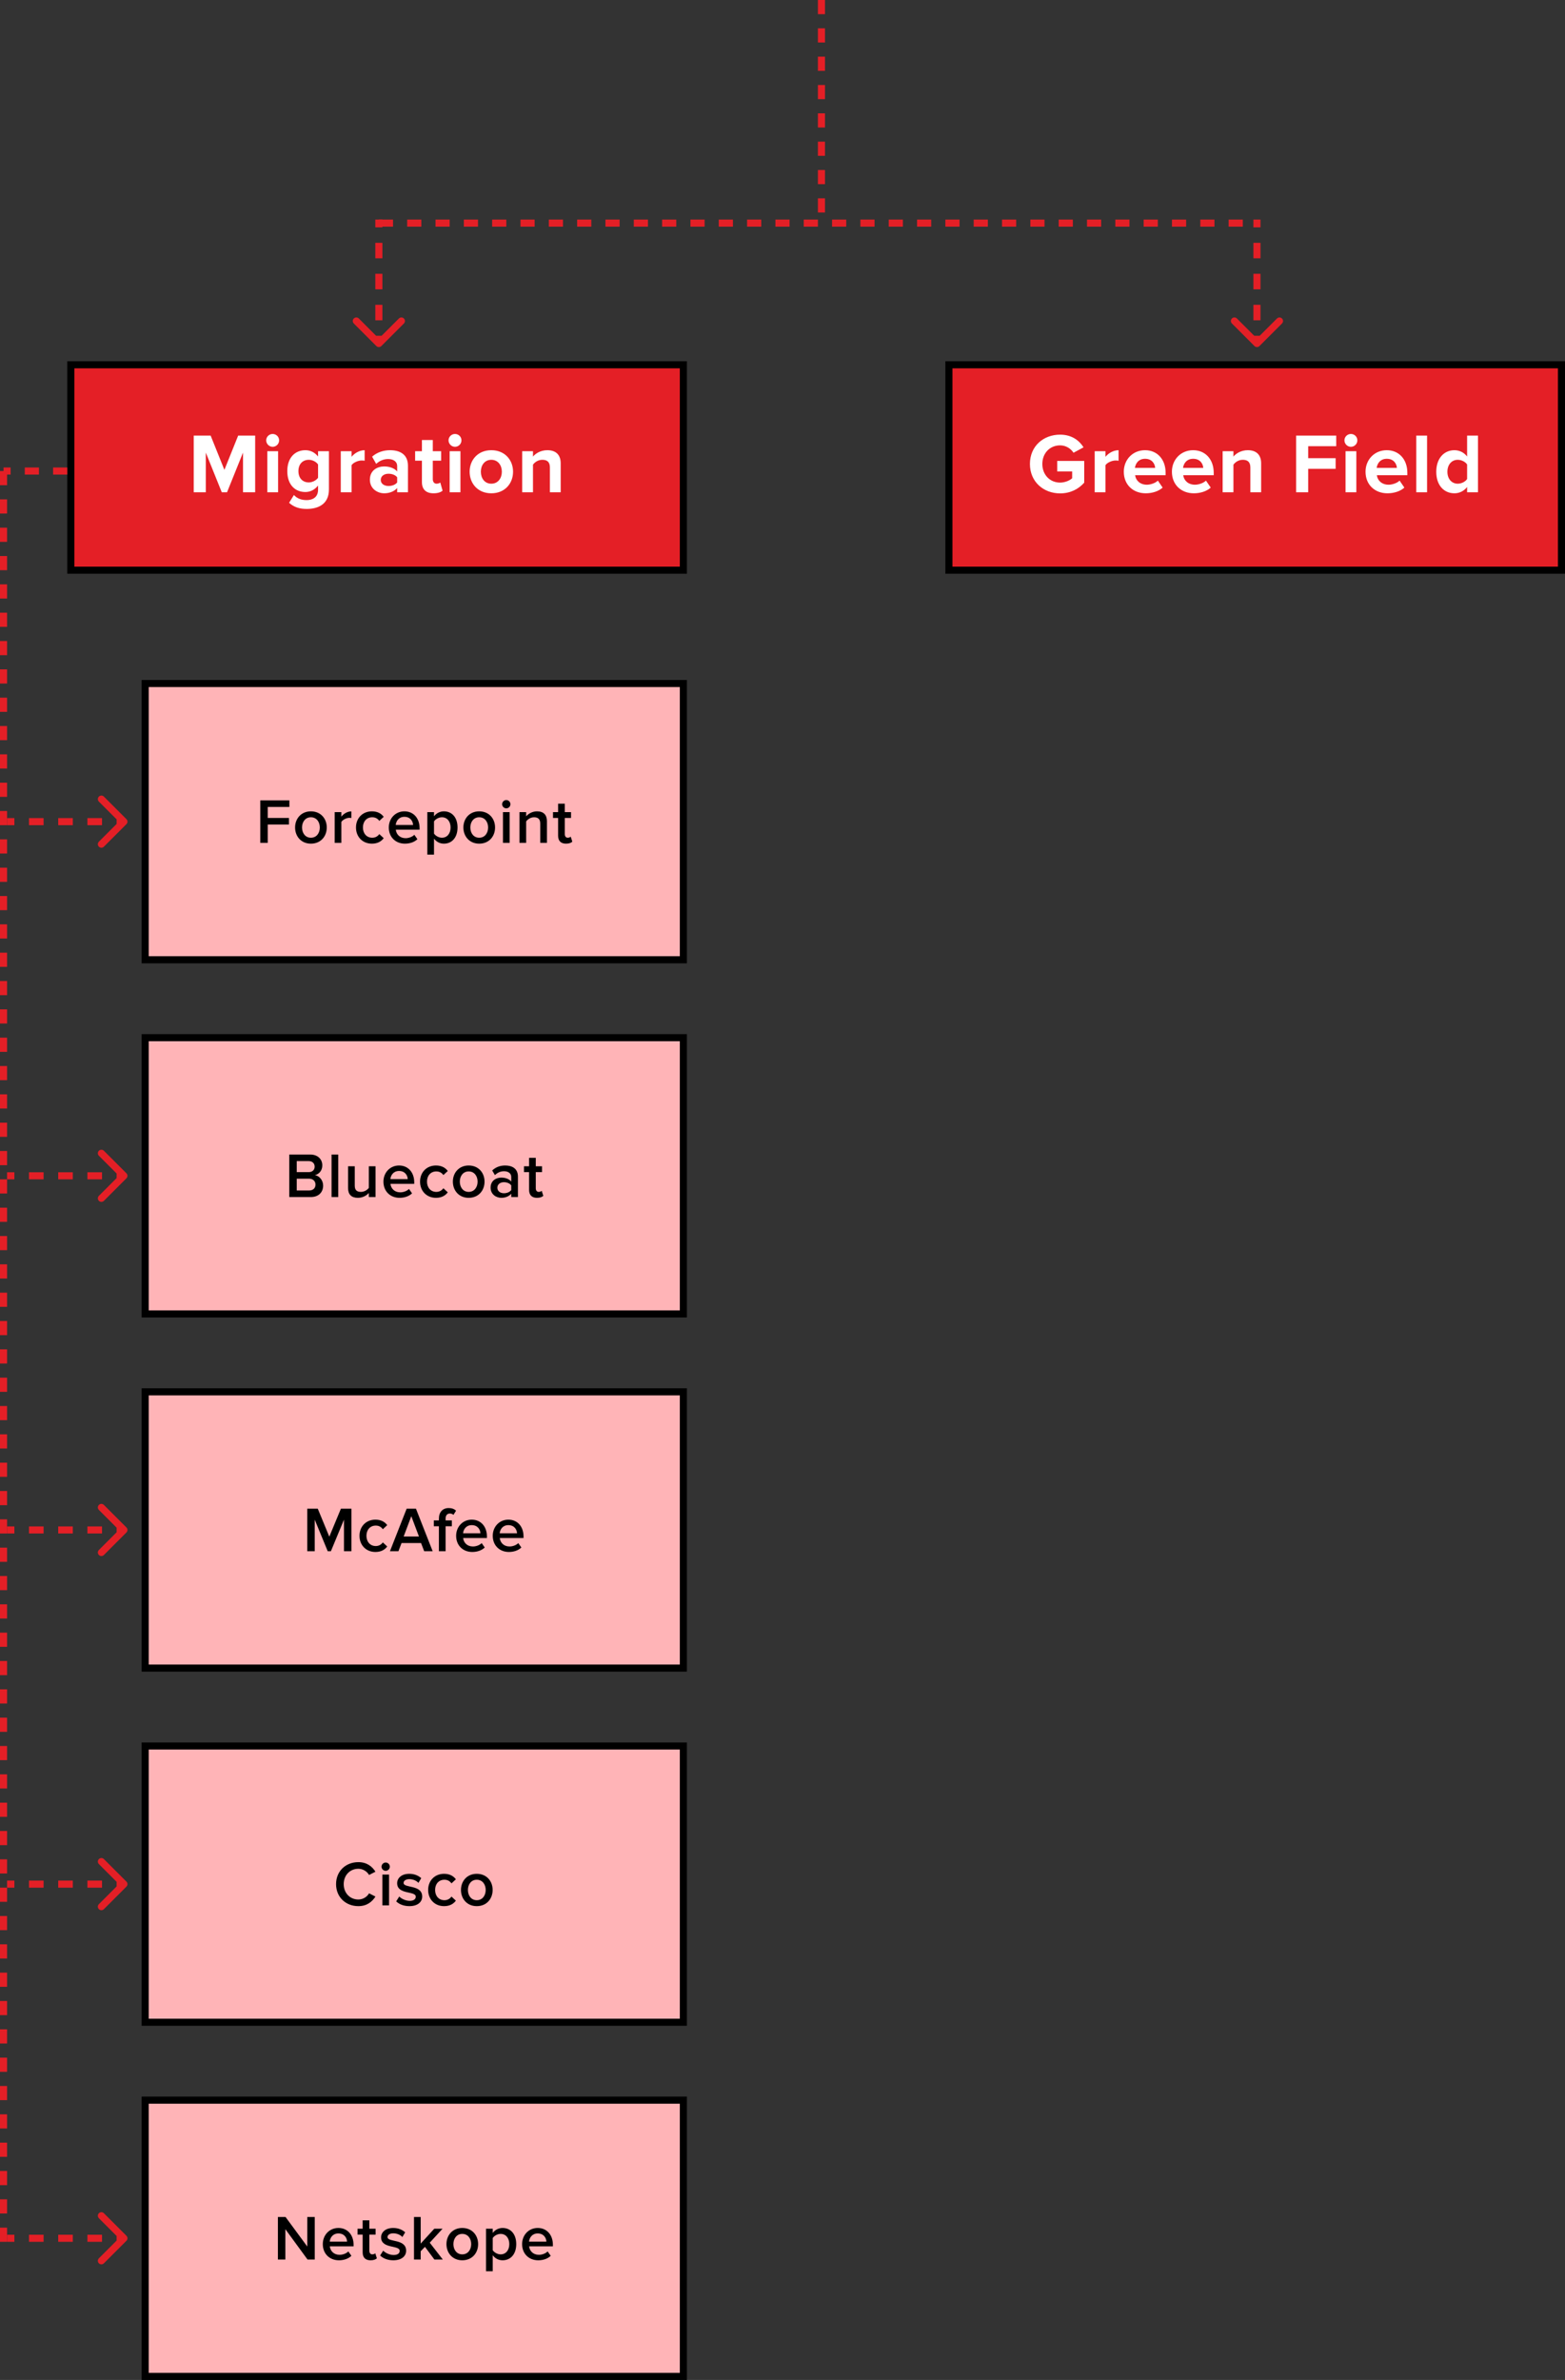
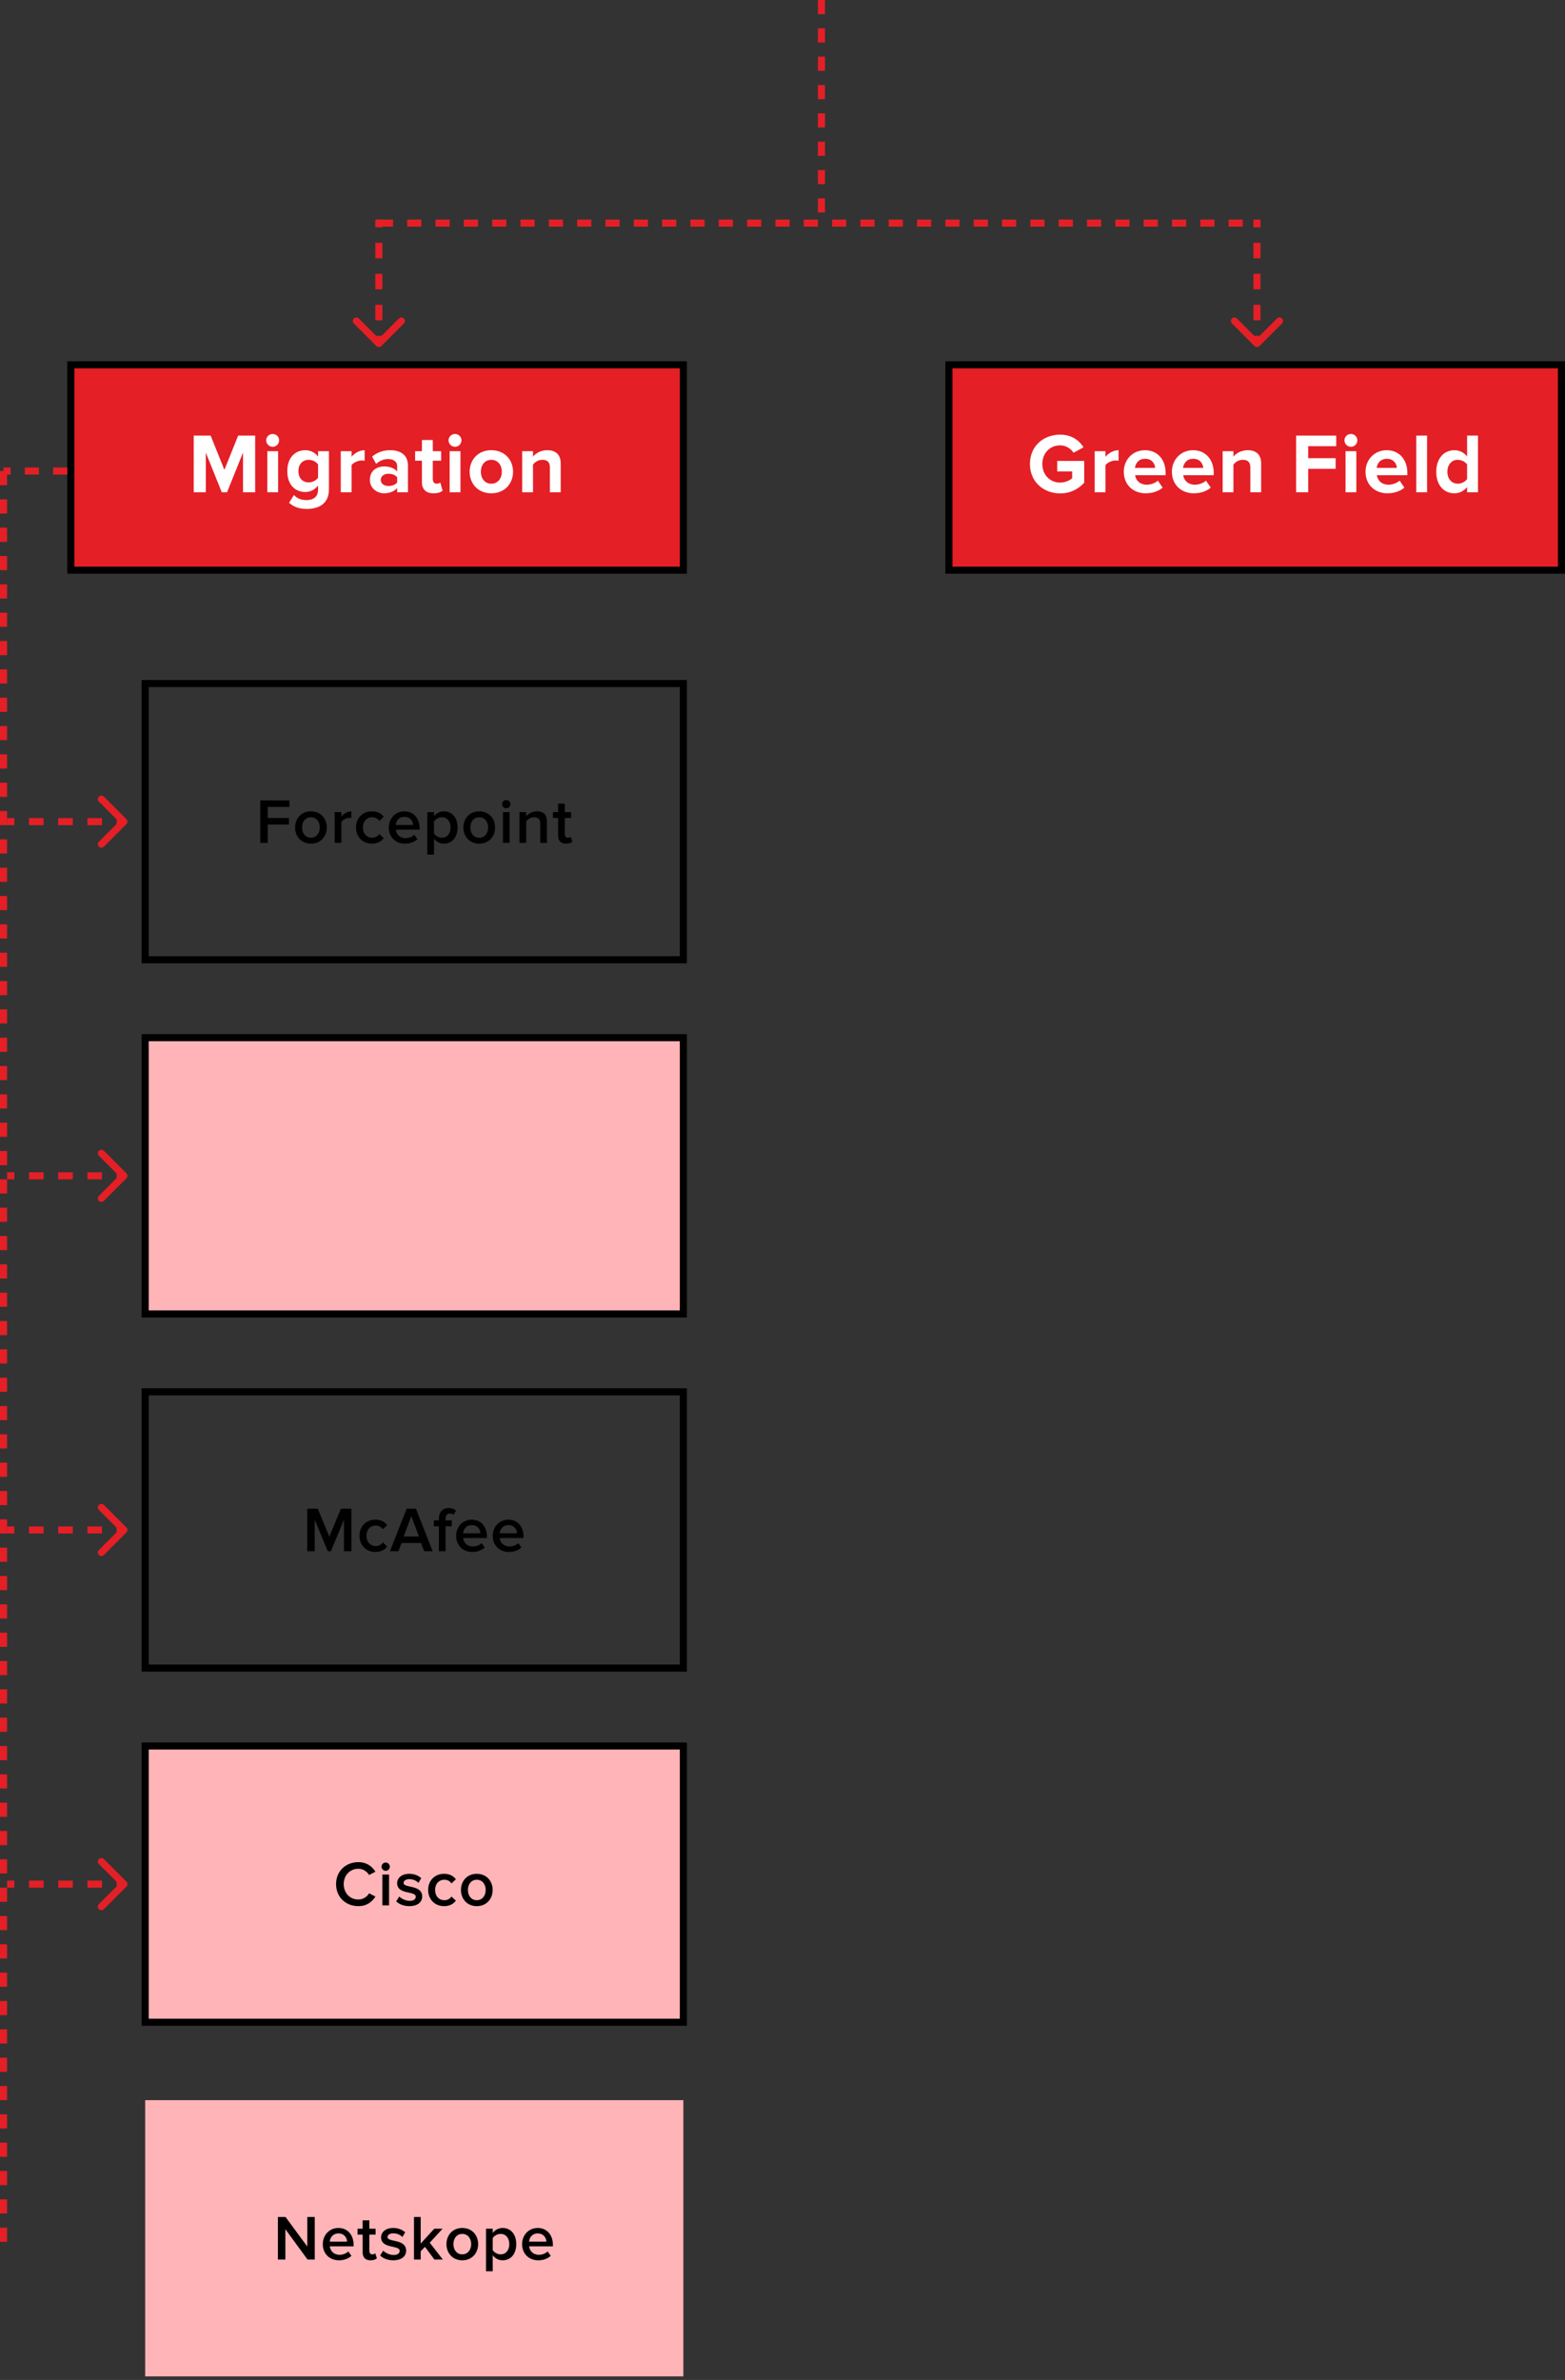
<svg xmlns="http://www.w3.org/2000/svg" width="442" height="672" viewBox="0 0 442 672" fill="none">
  <rect x="0" y="0" width="442" height="672" fill="#333333" stroke="none" />
  <rect x="20" y="103" width="173" height="58" fill="#E41F26" />
  <rect x="20" y="103" width="173" height="58" stroke="black" stroke-width="2" />
  <path d="M72.066 139H68.634V127.792L64.122 139H62.634L58.122 127.792V139H54.714V122.992H59.49L63.378 132.664L67.266 122.992H72.066V139ZM77.005 126.16C76.021 126.16 75.181 125.344 75.181 124.336C75.181 123.328 76.021 122.536 77.005 122.536C78.013 122.536 78.829 123.328 78.829 124.336C78.829 125.344 78.013 126.16 77.005 126.16ZM78.541 139H75.493V127.408H78.541V139ZM86.636 143.704C84.644 143.704 83.108 143.248 81.644 141.976L83.012 139.768C83.948 140.8 85.172 141.208 86.636 141.208C88.1 141.208 89.828 140.56 89.828 138.28V137.104C88.916 138.256 87.668 138.928 86.252 138.928C83.348 138.928 81.14 136.888 81.14 133.024C81.14 129.232 83.324 127.12 86.252 127.12C87.644 127.12 88.892 127.72 89.828 128.896V127.408H92.9V138.208C92.9 142.624 89.492 143.704 86.636 143.704ZM87.212 136.216C88.22 136.216 89.324 135.64 89.828 134.896V131.152C89.324 130.384 88.22 129.832 87.212 129.832C85.484 129.832 84.284 131.032 84.284 133.024C84.284 135.016 85.484 136.216 87.212 136.216ZM99.291 139H96.243V127.408H99.291V128.992C100.107 127.96 101.547 127.12 102.987 127.12V130.096C102.771 130.048 102.483 130.024 102.147 130.024C101.139 130.024 99.795 130.6 99.291 131.344V139ZM115.219 139H112.171V137.8C111.379 138.736 110.011 139.288 108.499 139.288C106.651 139.288 104.467 138.04 104.467 135.448C104.467 132.736 106.651 131.704 108.499 131.704C110.035 131.704 111.403 132.208 112.171 133.12V131.56C112.171 130.384 111.163 129.616 109.627 129.616C108.379 129.616 107.227 130.072 106.243 130.984L105.091 128.944C106.507 127.696 108.331 127.12 110.155 127.12C112.795 127.12 115.219 128.176 115.219 131.512V139ZM109.723 137.224C110.707 137.224 111.667 136.888 112.171 136.216V134.776C111.667 134.104 110.707 133.768 109.723 133.768C108.523 133.768 107.539 134.392 107.539 135.52C107.539 136.6 108.523 137.224 109.723 137.224ZM122.45 139.288C120.314 139.288 119.162 138.184 119.162 136.12V130.072H117.242V127.408H119.162V124.24H122.234V127.408H124.586V130.072H122.234V135.304C122.234 136.024 122.618 136.576 123.29 136.576C123.746 136.576 124.178 136.408 124.346 136.24L124.994 138.544C124.538 138.952 123.722 139.288 122.45 139.288ZM128.504 126.16C127.52 126.16 126.68 125.344 126.68 124.336C126.68 123.328 127.52 122.536 128.504 122.536C129.512 122.536 130.328 123.328 130.328 124.336C130.328 125.344 129.512 126.16 128.504 126.16ZM130.04 139H126.992V127.408H130.04V139ZM138.758 139.288C134.942 139.288 132.638 136.504 132.638 133.192C132.638 129.904 134.942 127.12 138.758 127.12C142.598 127.12 144.902 129.904 144.902 133.192C144.902 136.504 142.598 139.288 138.758 139.288ZM138.758 136.576C140.654 136.576 141.734 135.016 141.734 133.192C141.734 131.392 140.654 129.832 138.758 129.832C136.862 129.832 135.806 131.392 135.806 133.192C135.806 135.016 136.862 136.576 138.758 136.576ZM158.355 139H155.307V131.992C155.307 130.384 154.467 129.832 153.171 129.832C151.971 129.832 151.035 130.504 150.531 131.2V139H147.483V127.408H150.531V128.92C151.275 128.032 152.691 127.12 154.587 127.12C157.131 127.12 158.355 128.56 158.355 130.816V139Z" fill="white" />
  <rect x="268" y="103" width="173" height="58" fill="#E41F26" />
  <rect x="268" y="103" width="173" height="58" stroke="black" stroke-width="2" />
  <path d="M299.4 139.312C294.72 139.312 290.88 136.048 290.88 131.008C290.88 125.944 294.72 122.728 299.4 122.728C302.736 122.728 304.824 124.408 306.024 126.304L303.192 127.84C302.472 126.712 301.104 125.752 299.4 125.752C296.496 125.752 294.384 127.984 294.384 131.008C294.384 134.032 296.496 136.264 299.4 136.264C300.816 136.264 302.16 135.64 302.808 135.04V133.12H298.584V130.144H306.216V136.288C304.584 138.112 302.304 139.312 299.4 139.312ZM312.218 139H309.17V127.408H312.218V128.992C313.034 127.96 314.474 127.12 315.914 127.12V130.096C315.698 130.048 315.41 130.024 315.074 130.024C314.066 130.024 312.722 130.6 312.218 131.344V139ZM323.586 139.288C320.058 139.288 317.394 136.912 317.394 133.192C317.394 129.832 319.866 127.12 323.394 127.12C326.85 127.12 329.202 129.712 329.202 133.504V134.176H320.586C320.778 135.64 321.954 136.864 323.922 136.864C324.906 136.864 326.274 136.432 327.018 135.712L328.362 137.68C327.21 138.736 325.386 139.288 323.586 139.288ZM326.25 132.112C326.178 131.008 325.41 129.544 323.394 129.544C321.498 129.544 320.682 130.96 320.538 132.112H326.25ZM337.172 139.288C333.644 139.288 330.98 136.912 330.98 133.192C330.98 129.832 333.452 127.12 336.98 127.12C340.436 127.12 342.788 129.712 342.788 133.504V134.176H334.172C334.364 135.64 335.54 136.864 337.508 136.864C338.492 136.864 339.86 136.432 340.604 135.712L341.948 137.68C340.796 138.736 338.972 139.288 337.172 139.288ZM339.836 132.112C339.764 131.008 338.996 129.544 336.98 129.544C335.084 129.544 334.268 130.96 334.124 132.112H339.836ZM356.181 139H353.133V131.992C353.133 130.384 352.293 129.832 350.997 129.832C349.797 129.832 348.861 130.504 348.357 131.2V139H345.309V127.408H348.357V128.92C349.101 128.032 350.517 127.12 352.413 127.12C354.957 127.12 356.181 128.56 356.181 130.816V139ZM369.468 139H366.06V122.992H377.388V125.992H369.468V129.376H377.22V132.376H369.468V139ZM381.531 126.16C380.547 126.16 379.707 125.344 379.707 124.336C379.707 123.328 380.547 122.536 381.531 122.536C382.539 122.536 383.355 123.328 383.355 124.336C383.355 125.344 382.539 126.16 381.531 126.16ZM383.067 139H380.019V127.408H383.067V139ZM391.857 139.288C388.329 139.288 385.665 136.912 385.665 133.192C385.665 129.832 388.137 127.12 391.665 127.12C395.121 127.12 397.474 129.712 397.474 133.504V134.176H388.857C389.049 135.64 390.225 136.864 392.193 136.864C393.177 136.864 394.545 136.432 395.289 135.712L396.633 137.68C395.481 138.736 393.657 139.288 391.857 139.288ZM394.521 132.112C394.449 131.008 393.681 129.544 391.665 129.544C389.769 129.544 388.953 130.96 388.809 132.112H394.521ZM403.043 139H399.995V122.992H403.043V139ZM417.425 139H414.353V137.512C413.441 138.664 412.169 139.288 410.777 139.288C407.849 139.288 405.641 137.08 405.641 133.216C405.641 129.424 407.825 127.12 410.777 127.12C412.145 127.12 413.441 127.72 414.353 128.896V122.992H417.425V139ZM411.713 136.576C412.745 136.576 413.849 136.024 414.353 135.256V131.152C413.849 130.384 412.745 129.832 411.713 129.832C409.985 129.832 408.785 131.2 408.785 133.216C408.785 135.208 409.985 136.576 411.713 136.576Z" fill="white" />
-   <rect x="41" y="193" width="152" height="78" fill="#FFB4B7" />
  <rect x="41" y="193" width="152" height="78" stroke="black" stroke-width="2" />
  <path d="M75.614 238H73.508V225.994H81.734V227.848H75.614V230.962H81.608V232.816H75.614V238ZM87.805 238.216C85.051 238.216 83.341 236.146 83.341 233.644C83.341 231.16 85.051 229.09 87.805 229.09C90.595 229.09 92.287 231.16 92.287 233.644C92.287 236.146 90.595 238.216 87.805 238.216ZM87.805 236.542C89.425 236.542 90.325 235.192 90.325 233.644C90.325 232.114 89.425 230.764 87.805 230.764C86.203 230.764 85.303 232.114 85.303 233.644C85.303 235.192 86.203 236.542 87.805 236.542ZM96.41 238H94.52V229.306H96.41V230.584C97.058 229.756 98.102 229.108 99.236 229.108V230.98C99.074 230.944 98.876 230.926 98.642 230.926C97.85 230.926 96.788 231.466 96.41 232.078V238ZM105.04 238.216C102.394 238.216 100.54 236.29 100.54 233.644C100.54 231.016 102.394 229.09 105.04 229.09C106.732 229.09 107.758 229.81 108.37 230.638L107.128 231.79C106.642 231.106 105.976 230.764 105.13 230.764C103.546 230.764 102.502 231.952 102.502 233.644C102.502 235.336 103.546 236.542 105.13 236.542C105.976 236.542 106.642 236.182 107.128 235.516L108.37 236.668C107.758 237.496 106.732 238.216 105.04 238.216ZM114.361 238.216C111.751 238.216 109.807 236.398 109.807 233.644C109.807 231.124 111.643 229.09 114.217 229.09C116.827 229.09 118.501 231.088 118.501 233.824V234.274H111.787C111.931 235.588 112.921 236.668 114.559 236.668C115.405 236.668 116.413 236.326 117.025 235.714L117.889 236.956C117.025 237.784 115.747 238.216 114.361 238.216ZM116.665 232.942C116.629 231.916 115.927 230.638 114.217 230.638C112.597 230.638 111.859 231.88 111.769 232.942H116.665ZM125.367 238.216C124.269 238.216 123.279 237.73 122.577 236.794V241.312H120.687V229.306H122.577V230.494C123.225 229.63 124.233 229.09 125.367 229.09C127.617 229.09 129.219 230.782 129.219 233.644C129.219 236.506 127.617 238.216 125.367 238.216ZM124.809 236.542C126.303 236.542 127.257 235.336 127.257 233.644C127.257 231.97 126.303 230.764 124.809 230.764C123.927 230.764 122.991 231.286 122.577 231.934V235.372C122.991 236.002 123.927 236.542 124.809 236.542ZM135.337 238.216C132.583 238.216 130.873 236.146 130.873 233.644C130.873 231.16 132.583 229.09 135.337 229.09C138.127 229.09 139.819 231.16 139.819 233.644C139.819 236.146 138.127 238.216 135.337 238.216ZM135.337 236.542C136.957 236.542 137.857 235.192 137.857 233.644C137.857 232.114 136.957 230.764 135.337 230.764C133.735 230.764 132.835 232.114 132.835 233.644C132.835 235.192 133.735 236.542 135.337 236.542ZM142.987 228.244C142.357 228.244 141.817 227.722 141.817 227.074C141.817 226.426 142.357 225.904 142.987 225.904C143.635 225.904 144.157 226.426 144.157 227.074C144.157 227.722 143.635 228.244 142.987 228.244ZM143.941 238H142.051V229.306H143.941V238ZM154.471 238H152.581V232.564C152.581 231.214 151.897 230.764 150.835 230.764C149.863 230.764 149.035 231.34 148.603 231.934V238H146.713V229.306H148.603V230.494C149.179 229.81 150.295 229.09 151.663 229.09C153.535 229.09 154.471 230.098 154.471 231.88V238ZM159.856 238.216C158.398 238.216 157.624 237.424 157.624 235.984V230.962H156.184V229.306H157.624V226.93H159.514V229.306H161.278V230.962H159.514V235.516C159.514 236.11 159.802 236.542 160.342 236.542C160.702 236.542 161.044 236.398 161.188 236.236L161.638 237.658C161.296 237.982 160.738 238.216 159.856 238.216Z" fill="black" />
  <rect x="41" y="293" width="152" height="78" fill="#FFB4B7" />
  <rect x="41" y="293" width="152" height="78" stroke="black" stroke-width="2" />
-   <path d="M87.769 338H81.703V325.994H87.607C89.803 325.994 91.027 327.362 91.027 329.054C91.027 330.566 90.055 331.574 88.939 331.808C90.217 332.006 91.261 333.284 91.261 334.76C91.261 336.614 90.019 338 87.769 338ZM87.175 330.962C88.255 330.962 88.867 330.314 88.867 329.414C88.867 328.514 88.255 327.848 87.175 327.848H83.809V330.962H87.175ZM87.265 336.146C88.417 336.146 89.101 335.516 89.101 334.472C89.101 333.572 88.471 332.816 87.265 332.816H83.809V336.146H87.265ZM95.531 338H93.641V325.994H95.531V338ZM106.061 338H104.171V336.848C103.541 337.55 102.461 338.216 101.093 338.216C99.221 338.216 98.303 337.244 98.303 335.462V329.306H100.193V334.778C100.193 336.128 100.877 336.542 101.939 336.542C102.893 336.542 103.721 336.002 104.171 335.408V329.306H106.061V338ZM112.849 338.216C110.239 338.216 108.295 336.398 108.295 333.644C108.295 331.124 110.131 329.09 112.705 329.09C115.315 329.09 116.989 331.088 116.989 333.824V334.274H110.275C110.419 335.588 111.409 336.668 113.047 336.668C113.893 336.668 114.901 336.326 115.513 335.714L116.377 336.956C115.513 337.784 114.235 338.216 112.849 338.216ZM115.153 332.942C115.117 331.916 114.415 330.638 112.705 330.638C111.085 330.638 110.347 331.88 110.257 332.942H115.153ZM123.135 338.216C120.489 338.216 118.635 336.29 118.635 333.644C118.635 331.016 120.489 329.09 123.135 329.09C124.827 329.09 125.853 329.81 126.465 330.638L125.223 331.79C124.737 331.106 124.071 330.764 123.225 330.764C121.641 330.764 120.597 331.952 120.597 333.644C120.597 335.336 121.641 336.542 123.225 336.542C124.071 336.542 124.737 336.182 125.223 335.516L126.465 336.668C125.853 337.496 124.827 338.216 123.135 338.216ZM132.366 338.216C129.612 338.216 127.902 336.146 127.902 333.644C127.902 331.16 129.612 329.09 132.366 329.09C135.156 329.09 136.848 331.16 136.848 333.644C136.848 336.146 135.156 338.216 132.366 338.216ZM132.366 336.542C133.986 336.542 134.886 335.192 134.886 333.644C134.886 332.114 133.986 330.764 132.366 330.764C130.764 330.764 129.864 332.114 129.864 333.644C129.864 335.192 130.764 336.542 132.366 336.542ZM146.281 338H144.391V337.064C143.743 337.802 142.735 338.216 141.583 338.216C140.161 338.216 138.559 337.262 138.559 335.336C138.559 333.338 140.161 332.51 141.583 332.51C142.753 332.51 143.761 332.888 144.391 333.626V332.33C144.391 331.322 143.563 330.71 142.357 330.71C141.385 330.71 140.539 331.07 139.783 331.808L139.009 330.494C140.017 329.54 141.277 329.09 142.663 329.09C144.589 329.09 146.281 329.9 146.281 332.24V338ZM142.321 336.92C143.149 336.92 143.959 336.614 144.391 336.02V334.706C143.959 334.112 143.149 333.806 142.321 333.806C141.259 333.806 140.467 334.418 140.467 335.372C140.467 336.308 141.259 336.92 142.321 336.92ZM151.661 338.216C150.203 338.216 149.429 337.424 149.429 335.984V330.962H147.989V329.306H149.429V326.93H151.319V329.306H153.083V330.962H151.319V335.516C151.319 336.11 151.607 336.542 152.147 336.542C152.507 336.542 152.849 336.398 152.993 336.236L153.443 337.658C153.101 337.982 152.543 338.216 151.661 338.216Z" fill="black" />
-   <rect x="41" y="393" width="152" height="78" fill="#FFB4B7" />
  <rect x="41" y="393" width="152" height="78" stroke="black" stroke-width="2" />
  <path d="M99.252 438H97.146V429.09L93.456 438H92.556L88.884 429.09V438H86.778V425.994H89.748L93.006 433.896L96.282 425.994H99.252V438ZM106.033 438.216C103.387 438.216 101.533 436.29 101.533 433.644C101.533 431.016 103.387 429.09 106.033 429.09C107.725 429.09 108.751 429.81 109.363 430.638L108.121 431.79C107.635 431.106 106.969 430.764 106.123 430.764C104.539 430.764 103.495 431.952 103.495 433.644C103.495 435.336 104.539 436.542 106.123 436.542C106.969 436.542 107.635 436.182 108.121 435.516L109.363 436.668C108.751 437.496 107.725 438.216 106.033 438.216ZM122.194 438H119.8L118.918 435.696H113.41L112.528 438H110.134L114.85 425.994H117.478L122.194 438ZM118.324 433.842L116.164 428.118L114.004 433.842H118.324ZM125.848 438H123.958V430.962H122.518V429.306H123.958V428.82C123.958 426.93 125.056 425.814 126.712 425.814C127.486 425.814 128.26 426.012 128.8 426.57L128.062 427.74C127.81 427.506 127.486 427.362 127.054 427.362C126.316 427.362 125.848 427.848 125.848 428.82V429.306H127.612V430.962H125.848V438ZM133.379 438.216C130.769 438.216 128.825 436.398 128.825 433.644C128.825 431.124 130.661 429.09 133.235 429.09C135.845 429.09 137.519 431.088 137.519 433.824V434.274H130.805C130.949 435.588 131.939 436.668 133.577 436.668C134.423 436.668 135.431 436.326 136.043 435.714L136.907 436.956C136.043 437.784 134.765 438.216 133.379 438.216ZM135.683 432.942C135.647 431.916 134.945 430.638 133.235 430.638C131.615 430.638 130.877 431.88 130.787 432.942H135.683ZM143.719 438.216C141.109 438.216 139.165 436.398 139.165 433.644C139.165 431.124 141.001 429.09 143.575 429.09C146.185 429.09 147.859 431.088 147.859 433.824V434.274H141.145C141.289 435.588 142.279 436.668 143.917 436.668C144.763 436.668 145.771 436.326 146.383 435.714L147.247 436.956C146.383 437.784 145.105 438.216 143.719 438.216ZM146.023 432.942C145.987 431.916 145.285 430.638 143.575 430.638C141.955 430.638 141.217 431.88 141.127 432.942H146.023Z" fill="black" />
  <rect x="41" y="493" width="152" height="78" fill="#FFB4B7" />
  <rect x="41" y="493" width="152" height="78" stroke="black" stroke-width="2" />
  <path d="M101.214 538.216C97.668 538.216 94.914 535.696 94.914 532.006C94.914 528.316 97.668 525.796 101.214 525.796C103.644 525.796 105.138 527.056 106.038 528.496L104.238 529.414C103.662 528.424 102.51 527.668 101.214 527.668C98.838 527.668 97.074 529.486 97.074 532.006C97.074 534.526 98.838 536.344 101.214 536.344C102.51 536.344 103.662 535.606 104.238 534.598L106.038 535.516C105.12 536.956 103.644 538.216 101.214 538.216ZM108.926 528.244C108.296 528.244 107.756 527.722 107.756 527.074C107.756 526.426 108.296 525.904 108.926 525.904C109.574 525.904 110.096 526.426 110.096 527.074C110.096 527.722 109.574 528.244 108.926 528.244ZM109.88 538H107.99V529.306H109.88V538ZM115.622 538.216C114.146 538.216 112.796 537.748 111.896 536.866L112.76 535.498C113.372 536.128 114.578 536.722 115.712 536.722C116.846 536.722 117.422 536.236 117.422 535.552C117.422 533.842 112.166 535.066 112.166 531.736C112.166 530.314 113.39 529.09 115.586 529.09C117.062 529.09 118.178 529.612 118.97 530.314L118.178 531.646C117.656 531.052 116.684 530.602 115.604 530.602C114.614 530.602 113.984 531.052 113.984 531.664C113.984 533.212 119.24 532.06 119.24 535.516C119.24 537.046 117.962 538.216 115.622 538.216ZM125.422 538.216C122.776 538.216 120.922 536.29 120.922 533.644C120.922 531.016 122.776 529.09 125.422 529.09C127.114 529.09 128.14 529.81 128.752 530.638L127.51 531.79C127.024 531.106 126.358 530.764 125.512 530.764C123.928 530.764 122.884 531.952 122.884 533.644C122.884 535.336 123.928 536.542 125.512 536.542C126.358 536.542 127.024 536.182 127.51 535.516L128.752 536.668C128.14 537.496 127.114 538.216 125.422 538.216ZM134.653 538.216C131.899 538.216 130.189 536.146 130.189 533.644C130.189 531.16 131.899 529.09 134.653 529.09C137.443 529.09 139.135 531.16 139.135 533.644C139.135 536.146 137.443 538.216 134.653 538.216ZM134.653 536.542C136.273 536.542 137.173 535.192 137.173 533.644C137.173 532.114 136.273 530.764 134.653 530.764C133.051 530.764 132.151 532.114 132.151 533.644C132.151 535.192 133.051 536.542 134.653 536.542Z" fill="black" />
  <rect x="41" y="593" width="152" height="78" fill="#FFB4B7" />
-   <rect x="41" y="593" width="152" height="78" stroke="black" stroke-width="2" />
  <path d="M88.89 638H86.856L80.592 629.432V638H78.486V625.994H80.646L86.784 634.328V625.994H88.89V638ZM95.721 638.216C93.111 638.216 91.167 636.398 91.167 633.644C91.167 631.124 93.003 629.09 95.577 629.09C98.187 629.09 99.861 631.088 99.861 633.824V634.274H93.147C93.291 635.588 94.281 636.668 95.919 636.668C96.765 636.668 97.773 636.326 98.385 635.714L99.249 636.956C98.385 637.784 97.107 638.216 95.721 638.216ZM98.025 632.942C97.989 631.916 97.287 630.638 95.577 630.638C93.957 630.638 93.219 631.88 93.129 632.942H98.025ZM104.657 638.216C103.199 638.216 102.425 637.424 102.425 635.984V630.962H100.985V629.306H102.425V626.93H104.315V629.306H106.079V630.962H104.315V635.516C104.315 636.11 104.603 636.542 105.143 636.542C105.503 636.542 105.845 636.398 105.989 636.236L106.439 637.658C106.097 637.982 105.539 638.216 104.657 638.216ZM111.085 638.216C109.609 638.216 108.259 637.748 107.359 636.866L108.223 635.498C108.835 636.128 110.041 636.722 111.175 636.722C112.309 636.722 112.885 636.236 112.885 635.552C112.885 633.842 107.629 635.066 107.629 631.736C107.629 630.314 108.853 629.09 111.049 629.09C112.525 629.09 113.641 629.612 114.433 630.314L113.641 631.646C113.119 631.052 112.147 630.602 111.067 630.602C110.077 630.602 109.447 631.052 109.447 631.664C109.447 633.212 114.703 632.06 114.703 635.516C114.703 637.046 113.425 638.216 111.085 638.216ZM125.061 638H122.685L120.021 634.418L118.815 635.66V638H116.925V625.994H118.815V633.5L122.649 629.306H124.989L121.371 633.248L125.061 638ZM130.556 638.216C127.802 638.216 126.092 636.146 126.092 633.644C126.092 631.16 127.802 629.09 130.556 629.09C133.346 629.09 135.038 631.16 135.038 633.644C135.038 636.146 133.346 638.216 130.556 638.216ZM130.556 636.542C132.176 636.542 133.076 635.192 133.076 633.644C133.076 632.114 132.176 630.764 130.556 630.764C128.954 630.764 128.054 632.114 128.054 633.644C128.054 635.192 128.954 636.542 130.556 636.542ZM141.95 638.216C140.852 638.216 139.862 637.73 139.16 636.794V641.312H137.27V629.306H139.16V630.494C139.808 629.63 140.816 629.09 141.95 629.09C144.2 629.09 145.802 630.782 145.802 633.644C145.802 636.506 144.2 638.216 141.95 638.216ZM141.392 636.542C142.886 636.542 143.84 635.336 143.84 633.644C143.84 631.97 142.886 630.764 141.392 630.764C140.51 630.764 139.574 631.286 139.16 631.934V635.372C139.574 636.002 140.51 636.542 141.392 636.542ZM152.01 638.216C149.4 638.216 147.456 636.398 147.456 633.644C147.456 631.124 149.292 629.09 151.866 629.09C154.476 629.09 156.15 631.088 156.15 633.824V634.274H149.436C149.58 635.588 150.57 636.668 152.208 636.668C153.054 636.668 154.062 636.326 154.674 635.714L155.538 636.956C154.674 637.784 153.396 638.216 152.01 638.216ZM154.314 632.942C154.278 631.916 153.576 630.638 151.866 630.638C150.246 630.638 149.508 631.88 149.418 632.942H154.314Z" fill="black" />
  <path d="M35.707 232.707C36.098 232.317 36.098 231.683 35.707 231.293L29.343 224.929C28.953 224.538 28.32 224.538 27.929 224.929C27.538 225.319 27.538 225.953 27.929 226.343L33.586 232L27.929 237.657C27.538 238.047 27.538 238.681 27.929 239.071C28.32 239.462 28.953 239.462 29.343 239.071L35.707 232.707ZM2 232L2 233L4.062 233L4.062 232L4.062 231L2 231L2 232ZM8.188 232L8.188 233L12.312 233L12.312 232L12.312 231L8.188 231L8.188 232ZM16.438 232L16.438 233L20.562 233L20.562 232L20.562 231L16.438 231L16.438 232ZM24.688 232L24.688 233L28.812 233L28.812 232L28.812 231L24.688 231L24.688 232ZM32.938 232L32.938 233L35 233L35 232L35 231L32.938 231L32.938 232ZM35.707 232.707C36.098 232.317 36.098 231.683 35.707 231.293L29.343 224.929C28.953 224.538 28.32 224.538 27.929 224.929C27.538 225.319 27.538 225.953 27.929 226.343L33.586 232L27.929 237.657C27.538 238.047 27.538 238.681 27.929 239.071C28.32 239.462 28.953 239.462 29.343 239.071L35.707 232.707ZM2 232L2 233L4.062 233L4.062 232L4.062 231L2 231L2 232ZM8.188 232L8.188 233L12.312 233L12.312 232L12.312 231L8.188 231L8.188 232ZM16.438 232L16.438 233L20.562 233L20.562 232L20.562 231L16.438 231L16.438 232ZM24.688 232L24.688 233L28.812 233L28.812 232L28.812 231L24.688 231L24.688 232ZM32.938 232L32.938 233L35 233L35 232L35 231L32.938 231L32.938 232Z" fill="#E41F26" />
  <path d="M35.707 332.707C36.098 332.317 36.098 331.683 35.707 331.293L29.343 324.929C28.953 324.538 28.32 324.538 27.929 324.929C27.538 325.319 27.538 325.953 27.929 326.343L33.586 332L27.929 337.657C27.538 338.047 27.538 338.681 27.929 339.071C28.32 339.462 28.953 339.462 29.343 339.071L35.707 332.707ZM2 332L2 333L4.062 333L4.062 332L4.062 331L2 331L2 332ZM8.188 332L8.188 333L12.312 333L12.312 332L12.312 331L8.188 331L8.188 332ZM16.438 332L16.438 333L20.562 333L20.562 332L20.562 331L16.438 331L16.438 332ZM24.688 332L24.688 333L28.812 333L28.812 332L28.812 331L24.688 331L24.688 332ZM32.938 332L32.938 333L35 333L35 332L35 331L32.938 331L32.938 332ZM35.707 332.707C36.098 332.317 36.098 331.683 35.707 331.293L29.343 324.929C28.953 324.538 28.32 324.538 27.929 324.929C27.538 325.319 27.538 325.953 27.929 326.343L33.586 332L27.929 337.657C27.538 338.047 27.538 338.681 27.929 339.071C28.32 339.462 28.953 339.462 29.343 339.071L35.707 332.707ZM2 332L2 333L4.062 333L4.062 332L4.062 331L2 331L2 332ZM8.188 332L8.188 333L12.312 333L12.312 332L12.312 331L8.188 331L8.188 332ZM16.438 332L16.438 333L20.562 333L20.562 332L20.562 331L16.438 331L16.438 332ZM24.688 332L24.688 333L28.812 333L28.812 332L28.812 331L24.688 331L24.688 332ZM32.938 332L32.938 333L35 333L35 332L35 331L32.938 331L32.938 332Z" fill="#E41F26" />
  <path d="M35.707 432.707C36.098 432.317 36.098 431.683 35.707 431.293L29.343 424.929C28.953 424.538 28.32 424.538 27.929 424.929C27.538 425.319 27.538 425.953 27.929 426.343L33.586 432L27.929 437.657C27.538 438.047 27.538 438.681 27.929 439.071C28.32 439.462 28.953 439.462 29.343 439.071L35.707 432.707ZM2 432L2 433L4.062 433L4.062 432L4.062 431L2 431L2 432ZM8.188 432L8.188 433L12.312 433L12.312 432L12.312 431L8.188 431L8.188 432ZM16.438 432L16.438 433L20.562 433L20.562 432L20.562 431L16.438 431L16.438 432ZM24.688 432L24.688 433L28.812 433L28.812 432L28.812 431L24.688 431L24.688 432ZM32.938 432L32.938 433L35 433L35 432L35 431L32.938 431L32.938 432ZM35.707 432.707C36.098 432.317 36.098 431.683 35.707 431.293L29.343 424.929C28.953 424.538 28.32 424.538 27.929 424.929C27.538 425.319 27.538 425.953 27.929 426.343L33.586 432L27.929 437.657C27.538 438.047 27.538 438.681 27.929 439.071C28.32 439.462 28.953 439.462 29.343 439.071L35.707 432.707ZM2 432L2 433L4.062 433L4.062 432L4.062 431L2 431L2 432ZM8.188 432L8.188 433L12.312 433L12.312 432L12.312 431L8.188 431L8.188 432ZM16.438 432L16.438 433L20.562 433L20.562 432L20.562 431L16.438 431L16.438 432ZM24.688 432L24.688 433L28.812 433L28.812 432L28.812 431L24.688 431L24.688 432ZM32.938 432L32.938 433L35 433L35 432L35 431L32.938 431L32.938 432Z" fill="#E41F26" />
  <path d="M35.707 532.707C36.098 532.317 36.098 531.683 35.707 531.293L29.343 524.929C28.953 524.538 28.32 524.538 27.929 524.929C27.538 525.319 27.538 525.953 27.929 526.343L33.586 532L27.929 537.657C27.538 538.047 27.538 538.681 27.929 539.071C28.32 539.462 28.953 539.462 29.343 539.071L35.707 532.707ZM2 532L2 533L4.062 533L4.062 532L4.062 531L2 531L2 532ZM8.188 532L8.188 533L12.312 533L12.312 532L12.312 531L8.188 531L8.188 532ZM16.438 532L16.438 533L20.562 533L20.562 532L20.562 531L16.438 531L16.438 532ZM24.688 532L24.688 533L28.812 533L28.812 532L28.812 531L24.688 531L24.688 532ZM32.938 532L32.938 533L35 533L35 532L35 531L32.938 531L32.938 532ZM35.707 532.707C36.098 532.317 36.098 531.683 35.707 531.293L29.343 524.929C28.953 524.538 28.32 524.538 27.929 524.929C27.538 525.319 27.538 525.953 27.929 526.343L33.586 532L27.929 537.657C27.538 538.047 27.538 538.681 27.929 539.071C28.32 539.462 28.953 539.462 29.343 539.071L35.707 532.707ZM2 532L2 533L4.062 533L4.062 532L4.062 531L2 531L2 532ZM8.188 532L8.188 533L12.312 533L12.312 532L12.312 531L8.188 531L8.188 532ZM16.438 532L16.438 533L20.562 533L20.562 532L20.562 531L16.438 531L16.438 532ZM24.688 532L24.688 533L28.812 533L28.812 532L28.812 531L24.688 531L24.688 532ZM32.938 532L32.938 533L35 533L35 532L35 531L32.938 531L32.938 532Z" fill="#E41F26" />
-   <path d="M35.707 632.707C36.098 632.317 36.098 631.683 35.707 631.293L29.343 624.929C28.953 624.538 28.32 624.538 27.929 624.929C27.538 625.319 27.538 625.953 27.929 626.343L33.586 632L27.929 637.657C27.538 638.047 27.538 638.681 27.929 639.071C28.32 639.462 28.953 639.462 29.343 639.071L35.707 632.707ZM2 632L2 633L4.062 633L4.062 632L4.062 631L2 631L2 632ZM8.188 632L8.188 633L12.312 633L12.312 632L12.312 631L8.188 631L8.188 632ZM16.438 632L16.438 633L20.562 633L20.562 632L20.562 631L16.438 631L16.438 632ZM24.688 632L24.688 633L28.812 633L28.812 632L28.812 631L24.688 631L24.688 632ZM32.938 632L32.938 633L35 633L35 632L35 631L32.938 631L32.938 632ZM35.707 632.707C36.098 632.317 36.098 631.683 35.707 631.293L29.343 624.929C28.953 624.538 28.32 624.538 27.929 624.929C27.538 625.319 27.538 625.953 27.929 626.343L33.586 632L27.929 637.657C27.538 638.047 27.538 638.681 27.929 639.071C28.32 639.462 28.953 639.462 29.343 639.071L35.707 632.707ZM2 632L2 633L4.062 633L4.062 632L4.062 631L2 631L2 632ZM8.188 632L8.188 633L12.312 633L12.312 632L12.312 631L8.188 631L8.188 632ZM16.438 632L16.438 633L20.562 633L20.562 632L20.562 631L16.438 631L16.438 632ZM24.688 632L24.688 633L28.812 633L28.812 632L28.812 631L24.688 631L24.688 632ZM32.938 632L32.938 633L35 633L35 632L35 631L32.938 631L32.938 632Z" fill="#E41F26" />
  <line x1="1" y1="633" x2="1" y2="132" stroke="#E41F26" stroke-width="2" stroke-dasharray="4 4" />
  <line x1="19" y1="133" x2="1" y2="133" stroke="#E41F26" stroke-width="2" stroke-dasharray="4 4" />
  <path d="M354.293 97.707C354.683 98.098 355.317 98.098 355.707 97.707L362.071 91.343C362.462 90.953 362.462 90.32 362.071 89.929C361.681 89.538 361.047 89.538 360.657 89.929L355 95.586L349.343 89.929C348.953 89.538 348.319 89.538 347.929 89.929C347.538 90.32 347.538 90.953 347.929 91.343L354.293 97.707ZM355 62L354 62L354 64.188L355 64.188L356 64.188L356 62L355 62ZM355 68.562L354 68.562L354 72.938L355 72.938L356 72.938L356 68.562L355 68.562ZM355 77.312L354 77.312L354 81.688L355 81.688L356 81.688L356 77.312L355 77.312ZM355 86.062L354 86.062L354 90.438L355 90.438L356 90.438L356 86.062L355 86.062ZM355 94.812L354 94.812L354 97L355 97L356 97L356 94.812L355 94.812ZM354.293 97.707C354.683 98.098 355.317 98.098 355.707 97.707L362.071 91.343C362.462 90.953 362.462 90.32 362.071 89.929C361.681 89.538 361.047 89.538 360.657 89.929L355 95.586L349.343 89.929C348.953 89.538 348.319 89.538 347.929 89.929C347.538 90.32 347.538 90.953 347.929 91.343L354.293 97.707ZM355 62L354 62L354 64.188L355 64.188L356 64.188L356 62L355 62ZM355 68.562L354 68.562L354 72.938L355 72.938L356 72.938L356 68.562L355 68.562ZM355 77.312L354 77.312L354 81.688L355 81.688L356 81.688L356 77.312L355 77.312ZM355 86.062L354 86.062L354 90.438L355 90.438L356 90.438L356 86.062L355 86.062ZM355 94.812L354 94.812L354 97L355 97L356 97L356 94.812L355 94.812Z" fill="#E41F26" />
  <path d="M106.293 97.707C106.683 98.098 107.317 98.098 107.707 97.707L114.071 91.343C114.462 90.953 114.462 90.32 114.071 89.929C113.681 89.538 113.047 89.538 112.657 89.929L107 95.586L101.343 89.929C100.953 89.538 100.319 89.538 99.929 89.929C99.538 90.32 99.538 90.953 99.929 91.343L106.293 97.707ZM107 62L106 62L106 64.188L107 64.188L108 64.188L108 62L107 62ZM107 68.562L106 68.562L106 72.938L107 72.938L108 72.938L108 68.562L107 68.562ZM107 77.312L106 77.312L106 81.688L107 81.688L108 81.688L108 77.312L107 77.312ZM107 86.062L106 86.062L106 90.438L107 90.438L108 90.438L108 86.062L107 86.062ZM107 94.812L106 94.812L106 97L107 97L108 97L108 94.812L107 94.812ZM106.293 97.707C106.683 98.098 107.317 98.098 107.707 97.707L114.071 91.343C114.462 90.953 114.462 90.32 114.071 89.929C113.681 89.538 113.047 89.538 112.657 89.929L107 95.586L101.343 89.929C100.953 89.538 100.319 89.538 99.929 89.929C99.538 90.32 99.538 90.953 99.929 91.343L106.293 97.707ZM107 62L106 62L106 64.188L107 64.188L108 64.188L108 62L107 62ZM107 68.562L106 68.562L106 72.938L107 72.938L108 72.938L108 68.562L107 68.562ZM107 77.312L106 77.312L106 81.688L107 81.688L108 81.688L108 77.312L107 77.312ZM107 86.062L106 86.062L106 90.438L107 90.438L108 90.438L108 86.062L107 86.062ZM107 94.812L106 94.812L106 97L107 97L108 97L108 94.812L107 94.812Z" fill="#E41F26" />
  <line x1="107" y1="63" x2="355" y2="63" stroke="#E41F26" stroke-width="2" stroke-dasharray="4 4" />
  <line x1="232" y1="-4.37114e-08" x2="232" y2="62" stroke="#E41F26" stroke-width="2" stroke-dasharray="4 4" />
</svg>